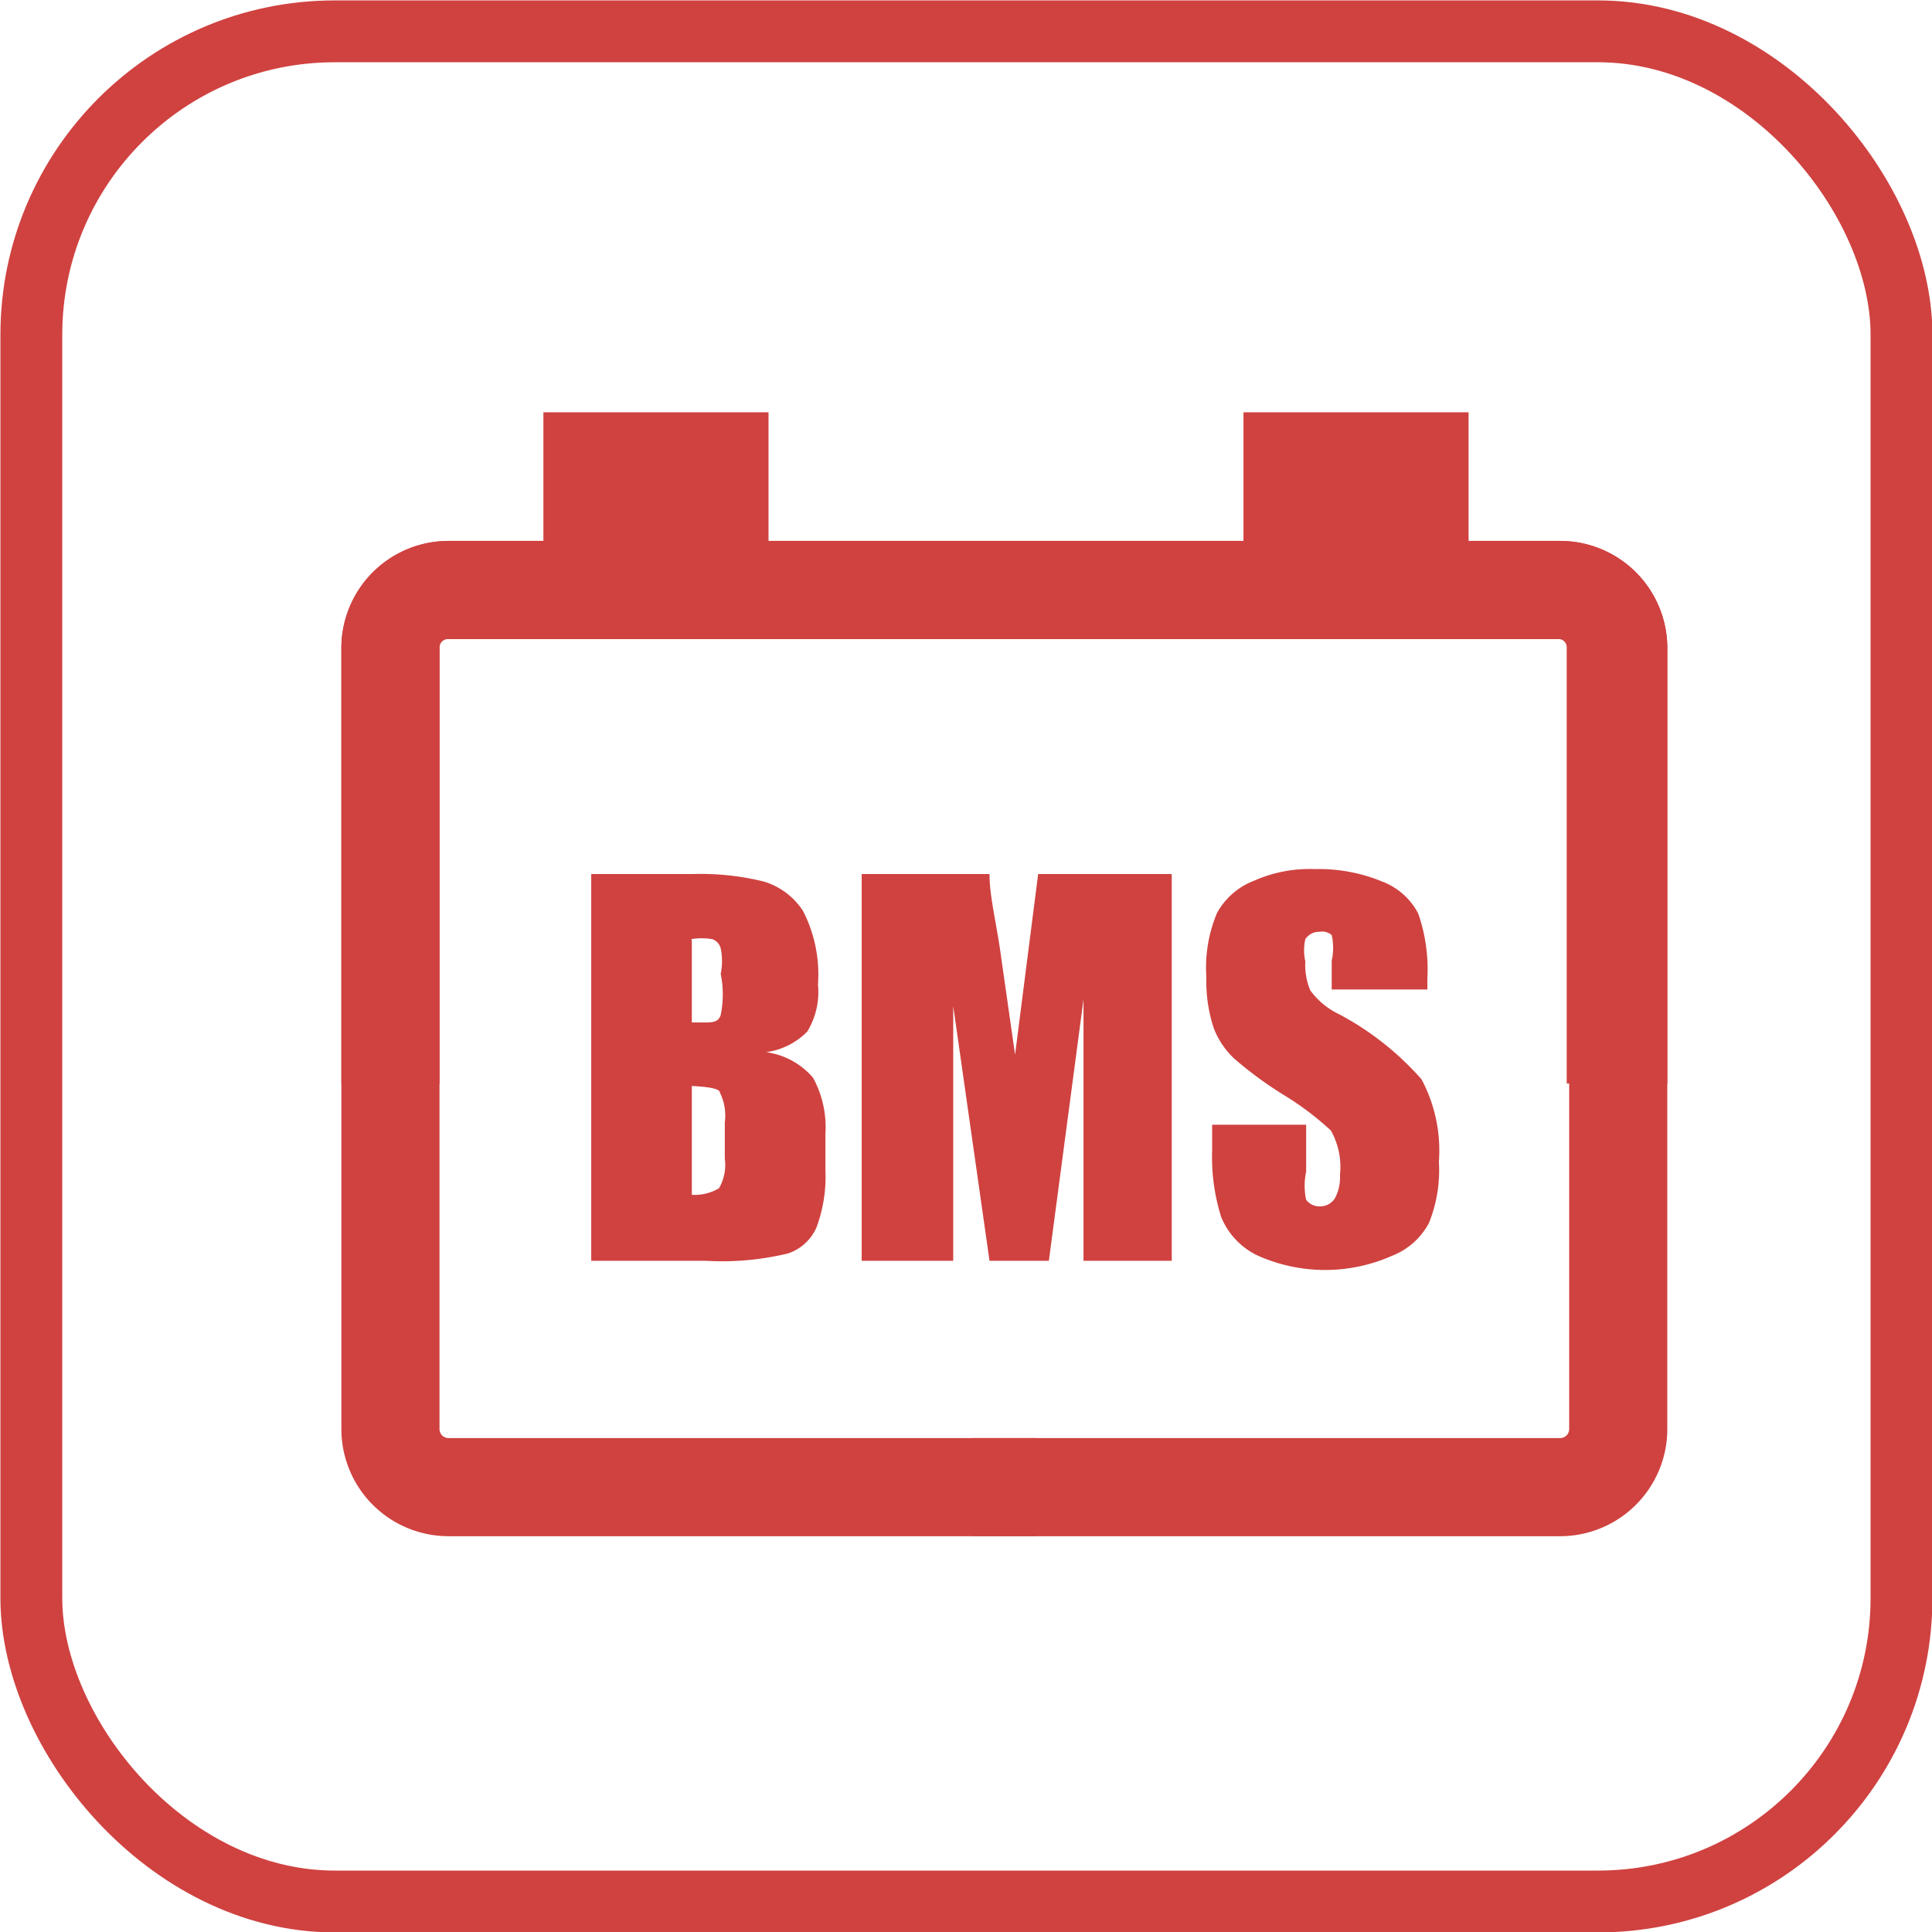
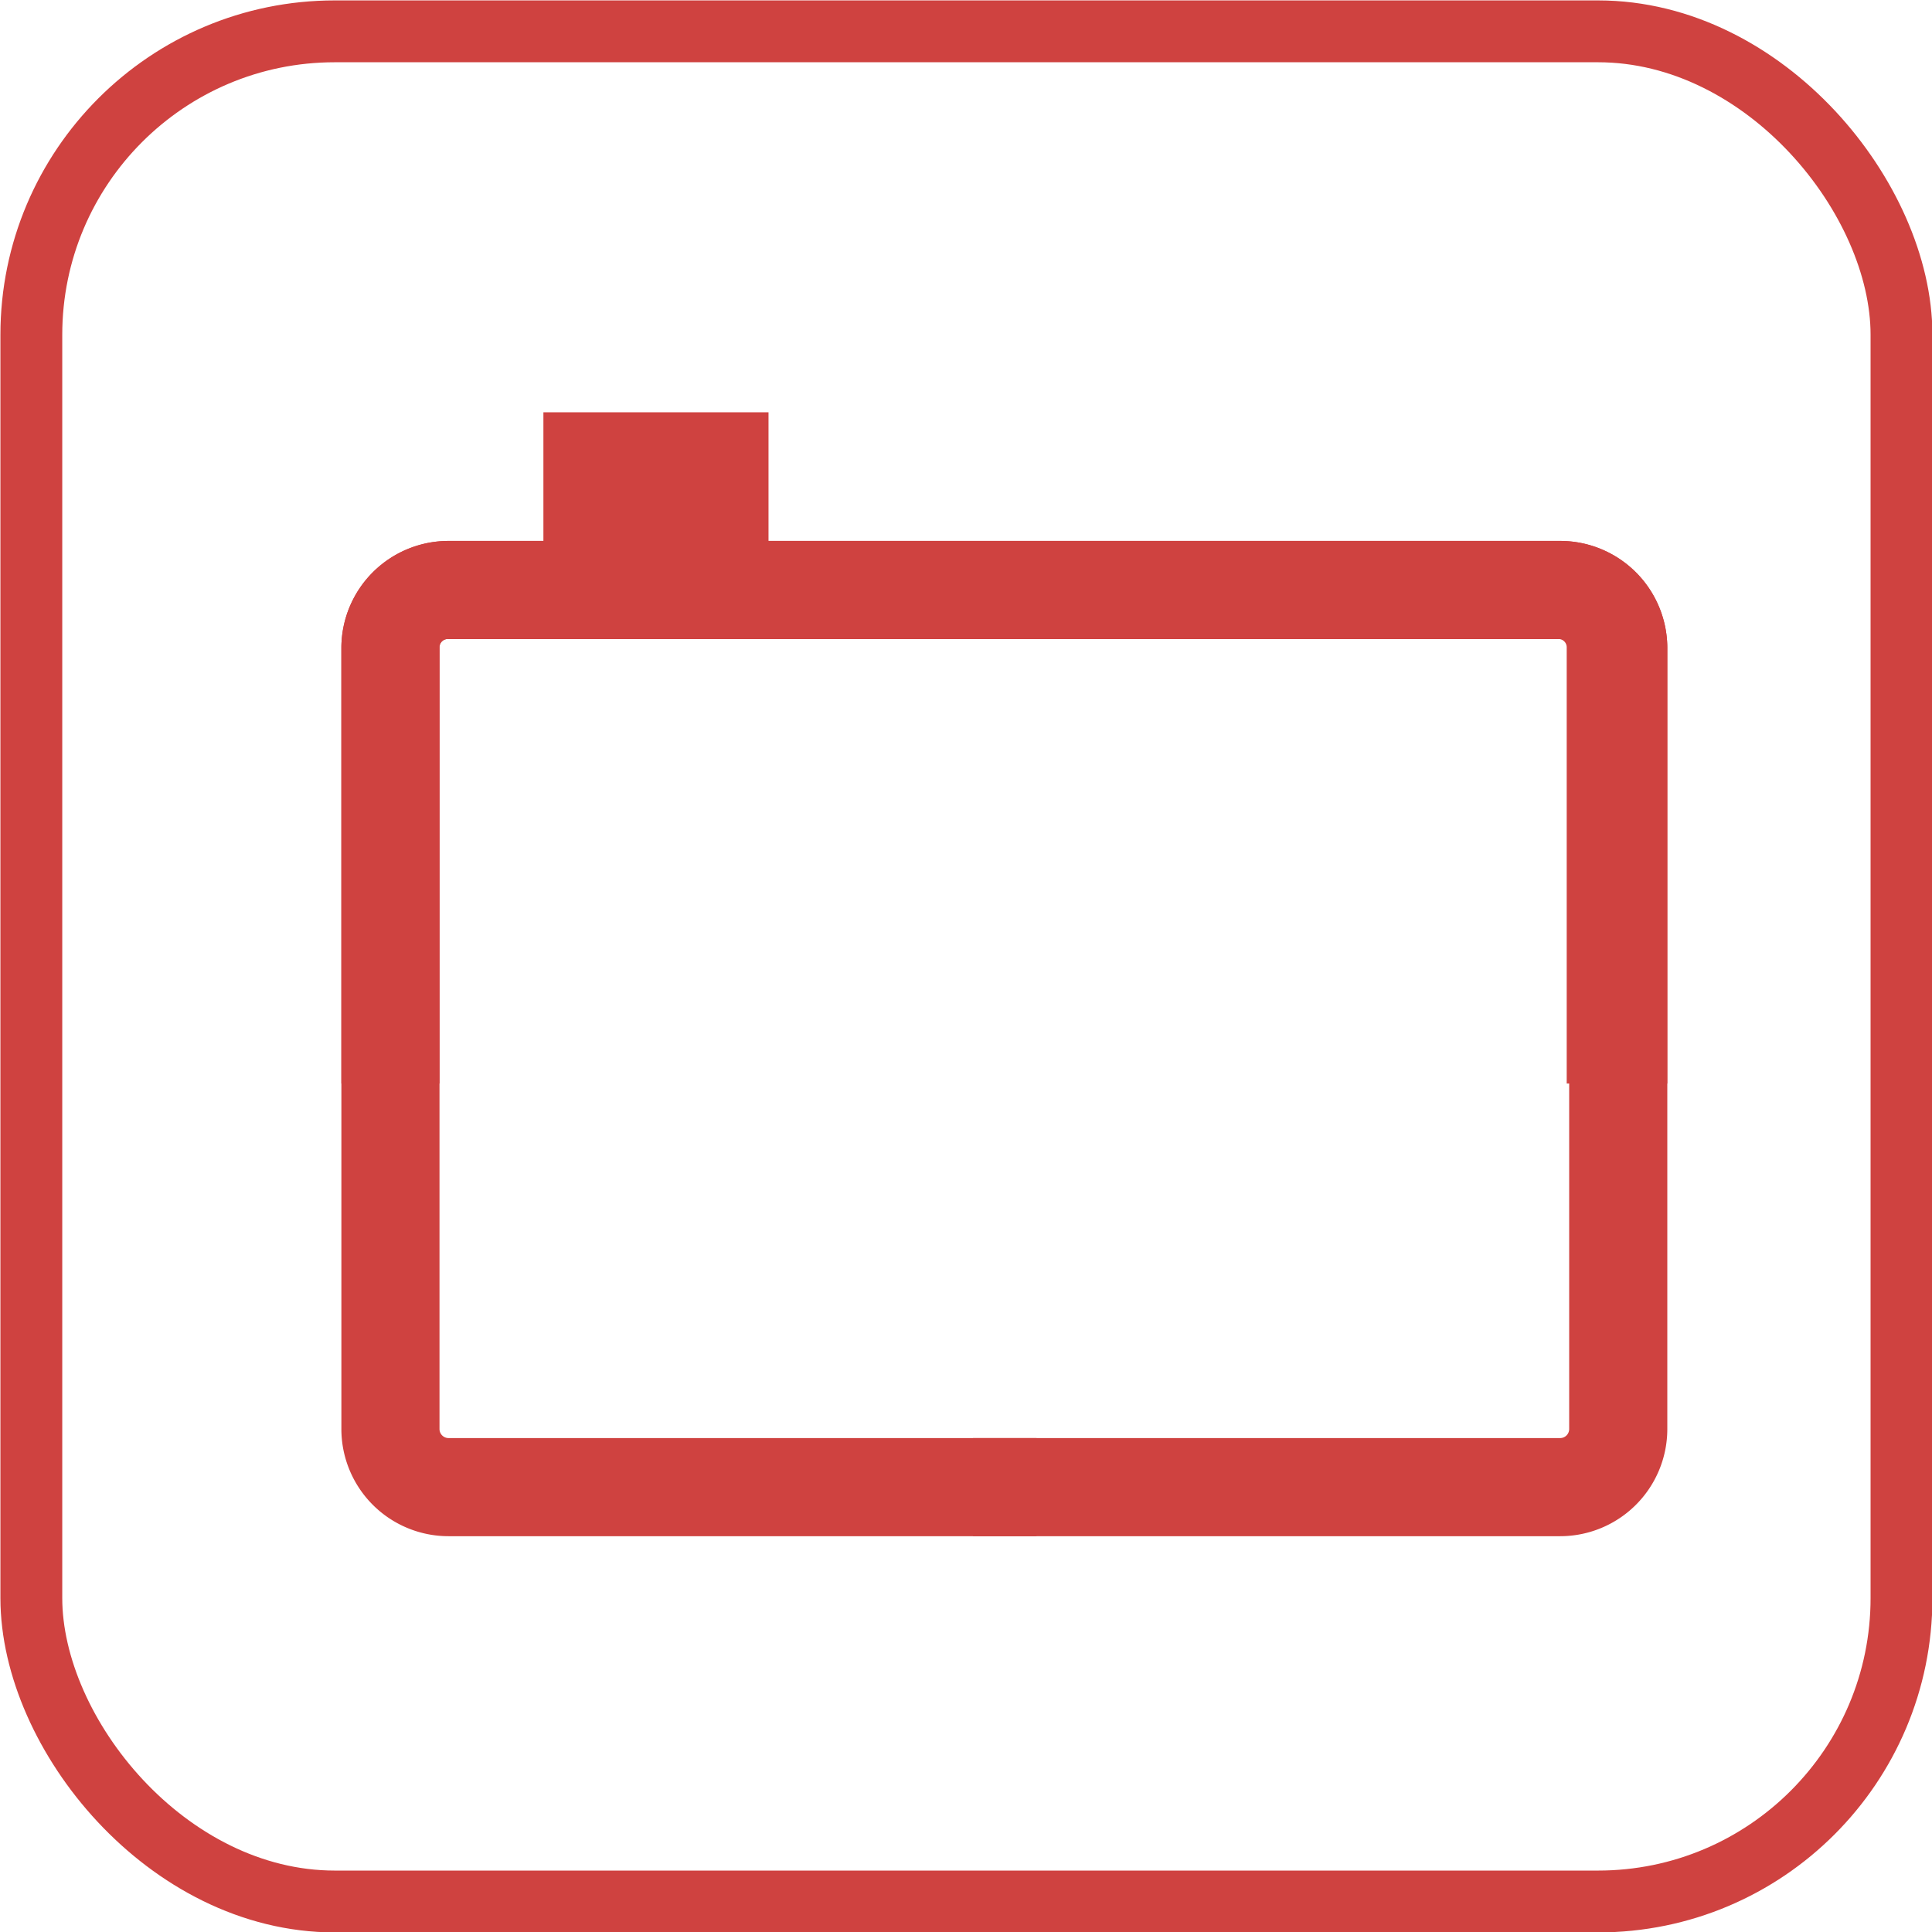
<svg xmlns="http://www.w3.org/2000/svg" viewBox="0 0 23.43 23.43">
  <defs>
    <style>.cls-1{fill:none;stroke:#cf4240;stroke-miterlimit:10;stroke-width:0.75px;}.cls-2{fill:#cf4240;}</style>
  </defs>
  <g id="图层_2" data-name="图层 2">
    <g id="图层_1-2" data-name="图层 1">
      <rect class="cls-1" x="0.38" y="0.38" width="22.68" height="22.68" rx="3.68" />
      <rect class="cls-2" x="6.59" y="5" width="2.73" height="1.59" />
-       <rect class="cls-2" x="15.08" y="5" width="2.73" height="1.59" />
      <path class="cls-2" d="M12.57,18.63H5.44a1.3,1.3,0,0,1-1.3-1.3V7.85a1.3,1.3,0,0,1,1.3-1.29H18.92a1.3,1.3,0,0,1,1.3,1.29v5.29H19V7.85a.1.1,0,0,0-.11-.1H5.44a.1.1,0,0,0-.11.1v9.48a.11.11,0,0,0,.11.11h7.13Z" />
      <path class="cls-2" d="M11.8,17.44h7.12a.11.11,0,0,0,.11-.11V7.85a.1.1,0,0,0-.11-.1H5.44a.1.1,0,0,0-.11.1v5.29H4.14V7.85a1.3,1.3,0,0,1,1.3-1.29H18.92a1.3,1.3,0,0,1,1.3,1.29v9.48a1.3,1.3,0,0,1-1.3,1.3H11.8Z" />
-       <path class="cls-2" d="M7.17,10.6H8.39a3.2,3.2,0,0,1,.87.09.86.86,0,0,1,.48.36,1.69,1.69,0,0,1,.18.89.92.92,0,0,1-.13.57.86.86,0,0,1-.5.25.91.91,0,0,1,.57.31,1.25,1.25,0,0,1,.15.68v.44a1.76,1.76,0,0,1-.11.7.58.58,0,0,1-.34.31,3.39,3.39,0,0,1-1,.09H7.17V10.6Zm1.22.8v1h.13c.12,0,.19,0,.22-.09a1.24,1.24,0,0,0,0-.5.76.76,0,0,0,0-.31.16.16,0,0,0-.1-.11.75.75,0,0,0-.26,0Zm0,1.77v1.32a.58.58,0,0,0,.33-.08.57.57,0,0,0,.07-.36v-.44a.62.62,0,0,0-.06-.36c0-.05-.15-.07-.34-.08Zm5.82-2.57v4.69H13.14V12.12l-.42,3.17H12l-.44-3.09v3.09H10.45V10.6H12c0,.28.09.62.14,1l.17,1.19.28-2.19ZM17.28,12H16.15v-.35a.7.7,0,0,0,0-.31A.18.18,0,0,0,16,11.3a.2.2,0,0,0-.17.09.62.62,0,0,0,0,.27.79.79,0,0,0,.06.35.92.92,0,0,0,.35.29,3.54,3.54,0,0,1,1,.79,1.84,1.84,0,0,1,.21,1,1.71,1.71,0,0,1-.12.74.86.86,0,0,1-.45.4,2,2,0,0,1-1.62,0,.89.89,0,0,1-.45-.47,2.42,2.42,0,0,1-.11-.81v-.31h1.14v.57a.81.81,0,0,0,0,.34.2.2,0,0,0,.17.08.21.21,0,0,0,.18-.1.53.53,0,0,0,.06-.28.9.9,0,0,0-.11-.54,3.57,3.57,0,0,0-.57-.43,4.67,4.67,0,0,1-.6-.44,1,1,0,0,1-.25-.37,1.81,1.81,0,0,1-.09-.62,1.71,1.71,0,0,1,.13-.78.87.87,0,0,1,.45-.39,1.66,1.66,0,0,1,.74-.14,2,2,0,0,1,.81.15.82.82,0,0,1,.44.39,2.07,2.07,0,0,1,.11.79V12Z" />
    </g>
  </g>
</svg>